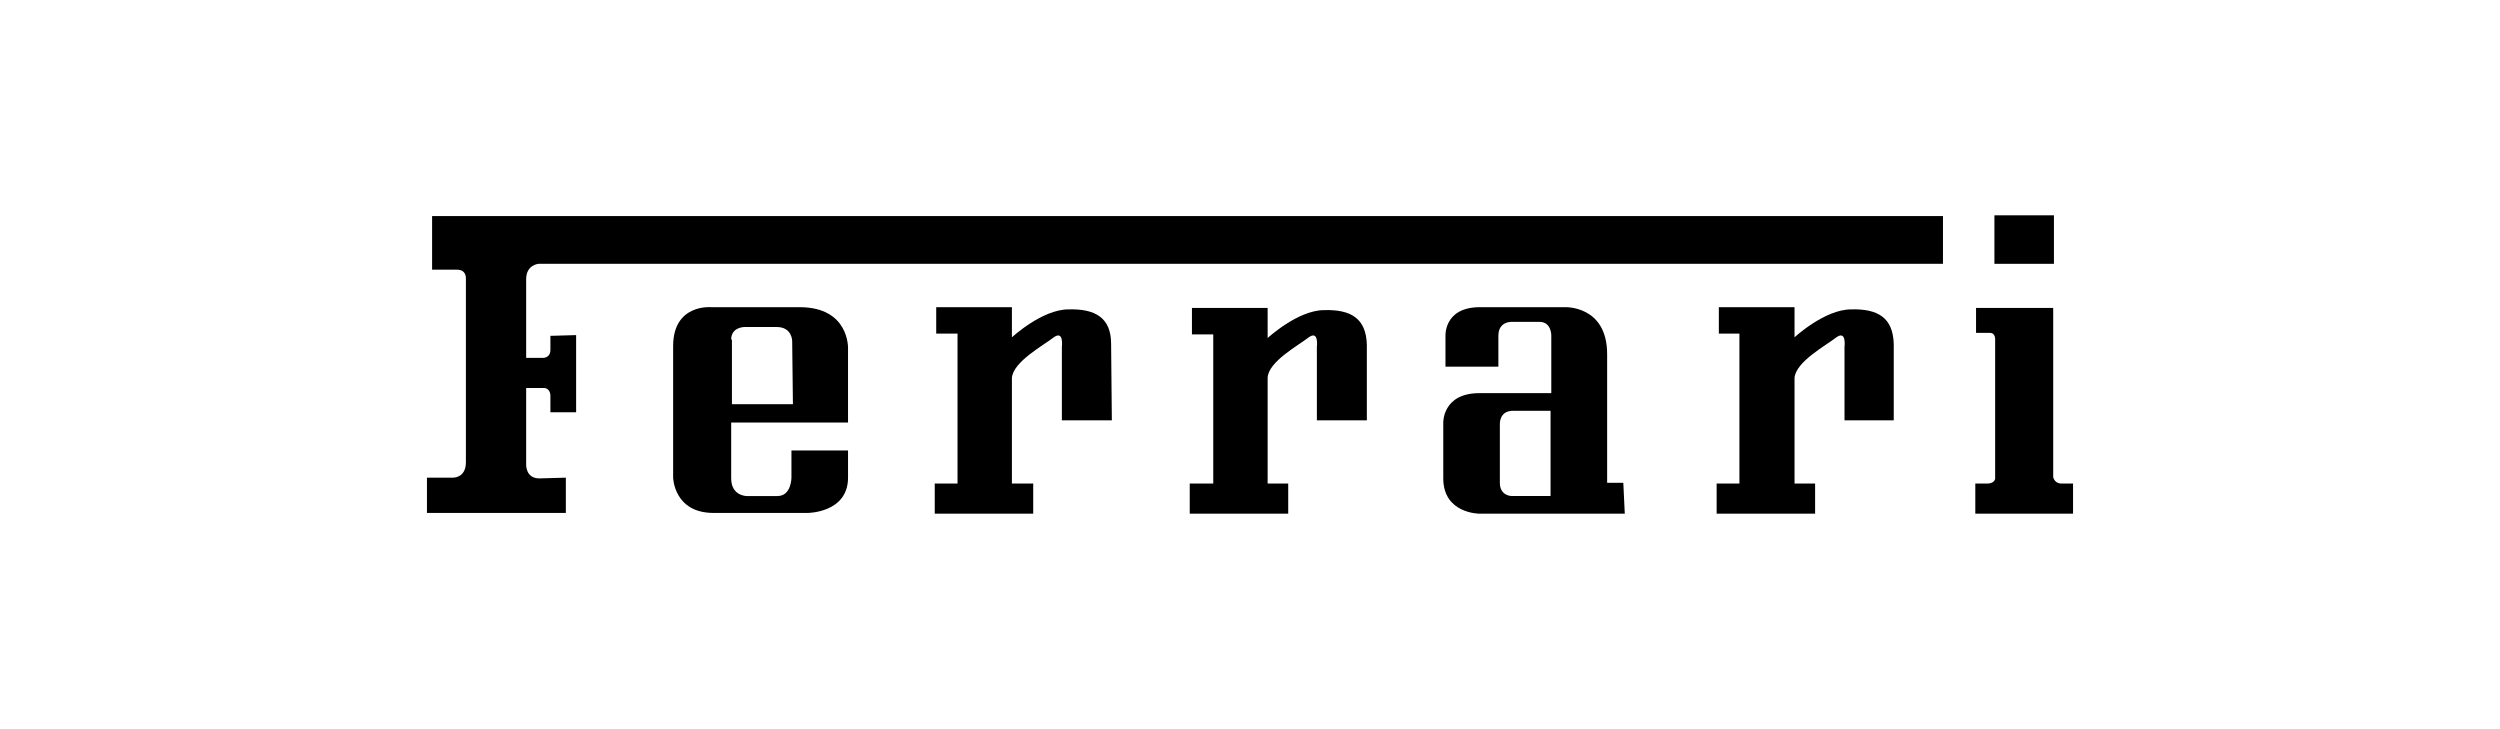
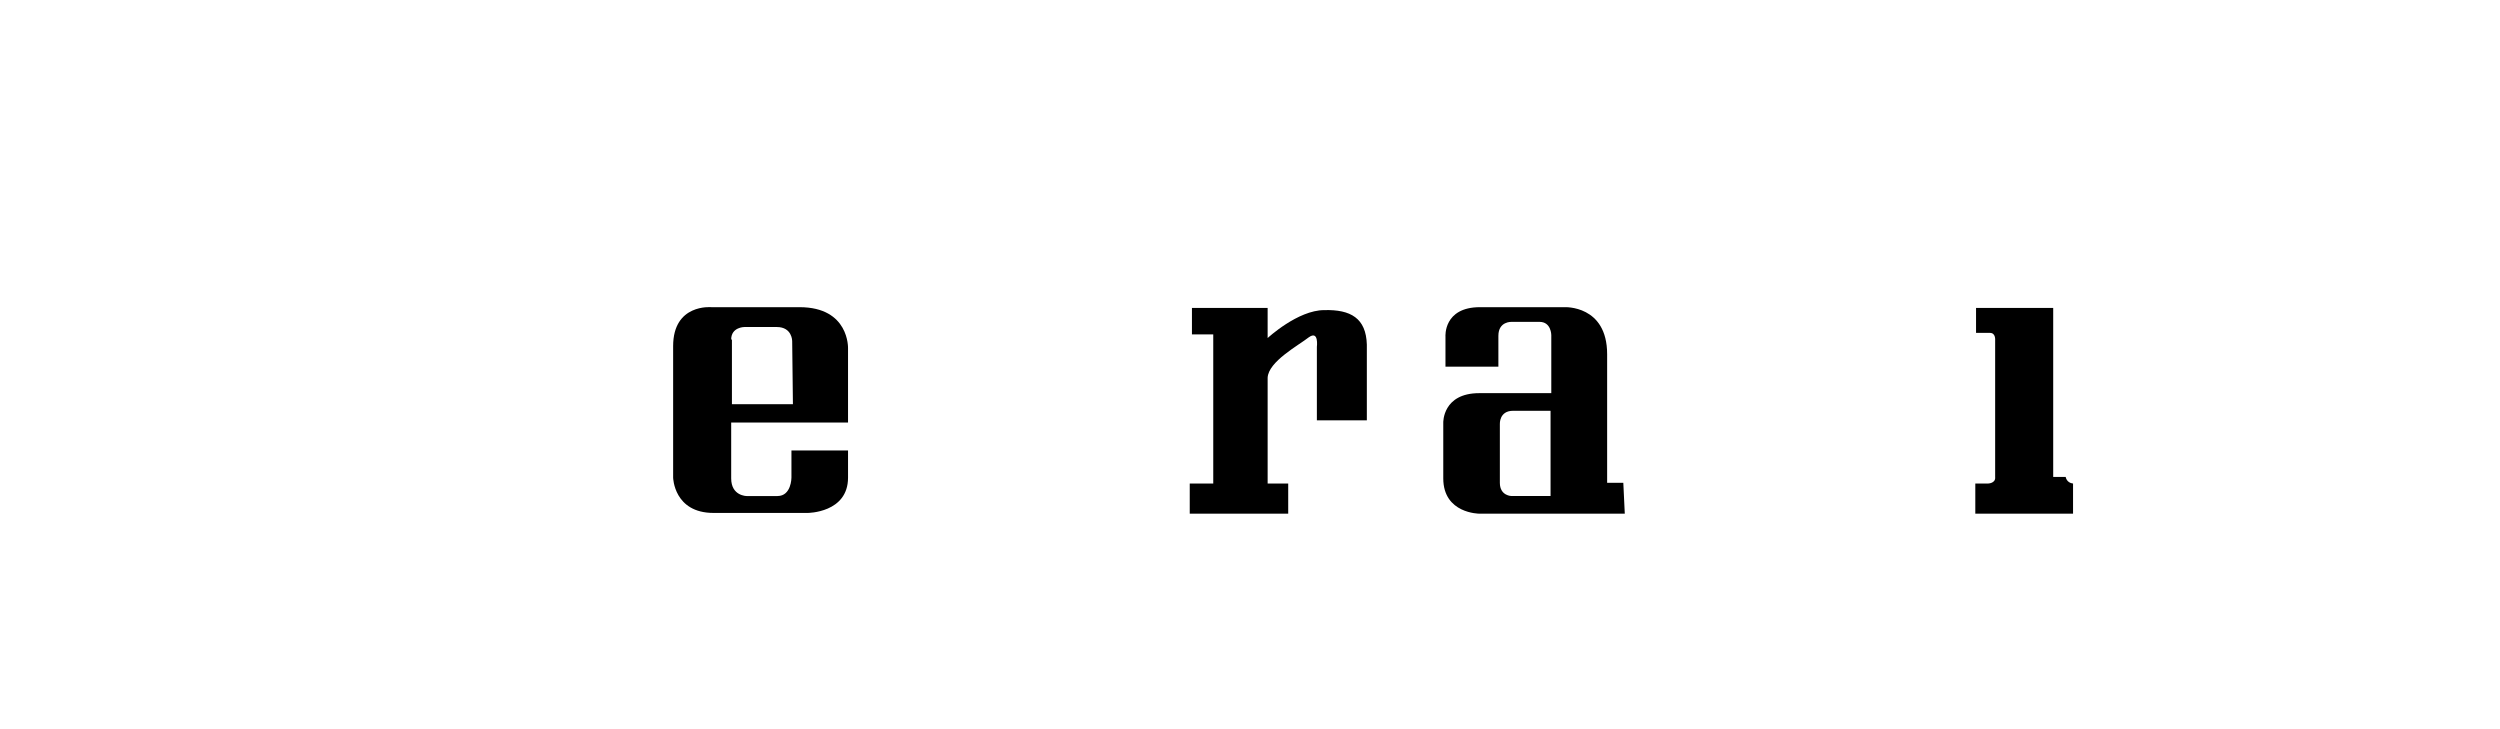
<svg xmlns="http://www.w3.org/2000/svg" viewBox="1204 -261.4 340.2 99.2" enable-background="new 1204 -261.4 340.2 99.2">
-   <path d="m1281-196.4v4.8h-18.9v-4.8h3.5c0 0 1.8.1 1.8-2.1v-25c0 0 .1-1.2-1.2-1.2h-3.4v-7.3h205.6v6.5h-191.1c0 0-1.7.1-1.7 2.1v10.7h2.2c0 0 1.1.1 1.1-1.1v-1.9l3.5-.1v10.5h-3.5v-2.3c0 0 0-.9-.8-1h-2.5v10.4c0 0-.1 1.9 1.8 1.9l3.6-.1" />
-   <path d="m1355.3-204.2h-6.8v-10c0 0 .3-2.3-1.1-1.3-1.4 1.1-5.5 3.3-5.7 5.5v14.4h2.9v4.1h-13.4v-4.1h3.1v-20.4h-2.9v-3.6h10.3v4.1c0 0 4.1-3.8 7.7-3.8 3.6-.1 5.8 1.1 5.8 4.7l.1 10.4" />
  <path d="m1390-204.2h-6.8v-10c0 0 .3-2.3-1.1-1.3-1.4 1.1-5.5 3.3-5.6 5.5v14.4h2.8v4.1h-13.4v-4.1h3.2v-20.3h-2.9v-3.6h10.3v4.1c0 0 4.1-3.8 7.7-3.8 3.6-.1 5.7 1.1 5.8 4.7v10.3" />
-   <path d="m1461.8-204.2h-6.8v-10c0 0 .3-2.3-1.1-1.3-1.4 1.1-5.5 3.3-5.7 5.5v14.4h2.8v4.1h-13.4v-4.1h3.1v-20.4h-2.8v-3.6h10.3v4.1c0 0 4.1-3.8 7.7-3.8 3.6-.1 5.7 1.1 5.8 4.7v10.4h.1" />
  <path d="m1311.7-200.1v3.7c0 0 0 2.5-1.9 2.5h-4.2c0 0-2.1 0-2.1-2.4v-7.6h15.9v-10.1c0 0 .2-5.6-6.6-5.6h-12c0 0-5.2-.5-5.2 5.3v17.9c0 0 .1 4.8 5.5 4.8 5.2 0 12.8 0 12.8 0s5.5 0 5.5-4.8v-3.7h-7.7m-8.2-15.1c0-1.7 1.8-1.7 1.8-1.7h4.4c2.1 0 2.1 1.9 2.1 1.9l.1 8.6h-8.3v-8.8z" />
  <path d="m1424.9-195.7h-2.2c0 0 0-10.8 0-17.5 0-6.7-5.8-6.4-5.8-6.4h-11.5c-5 0-4.7 4-4.7 4v4.1h7.2v-4.2c0-2 1.8-1.9 1.8-1.9h3.8c1.6 0 1.6 1.8 1.6 1.8v7.9h-9.8c-5 0-4.9 4-4.9 4v7.6c0 4.8 4.9 4.8 4.9 4.8h19.8l-.2-4.2m-9.9 1.8h-5.3c0 0-1.6 0-1.6-1.8v-8c0 0-.1-1.8 1.8-1.8h5.1v11.6" />
-   <path d="m1475.4-232.1h8.1v6.6h-8.1z" />
-   <path d="m1483.4-196.5v-7.9-10.8-4.3h-10.5v3.4h1.9c.8 0 .7 1 .7 1v18.6c.1.9-1 .9-1 .9h-1.7v4.1h13.3v-4.1h-1.7c-.9-.1-1-.9-1-.9" />
+   <path d="m1483.4-196.5v-7.9-10.8-4.3h-10.5v3.4h1.9c.8 0 .7 1 .7 1v18.6c.1.9-1 .9-1 .9h-1.7v4.1h13.3v-4.1c-.9-.1-1-.9-1-.9" />
</svg>